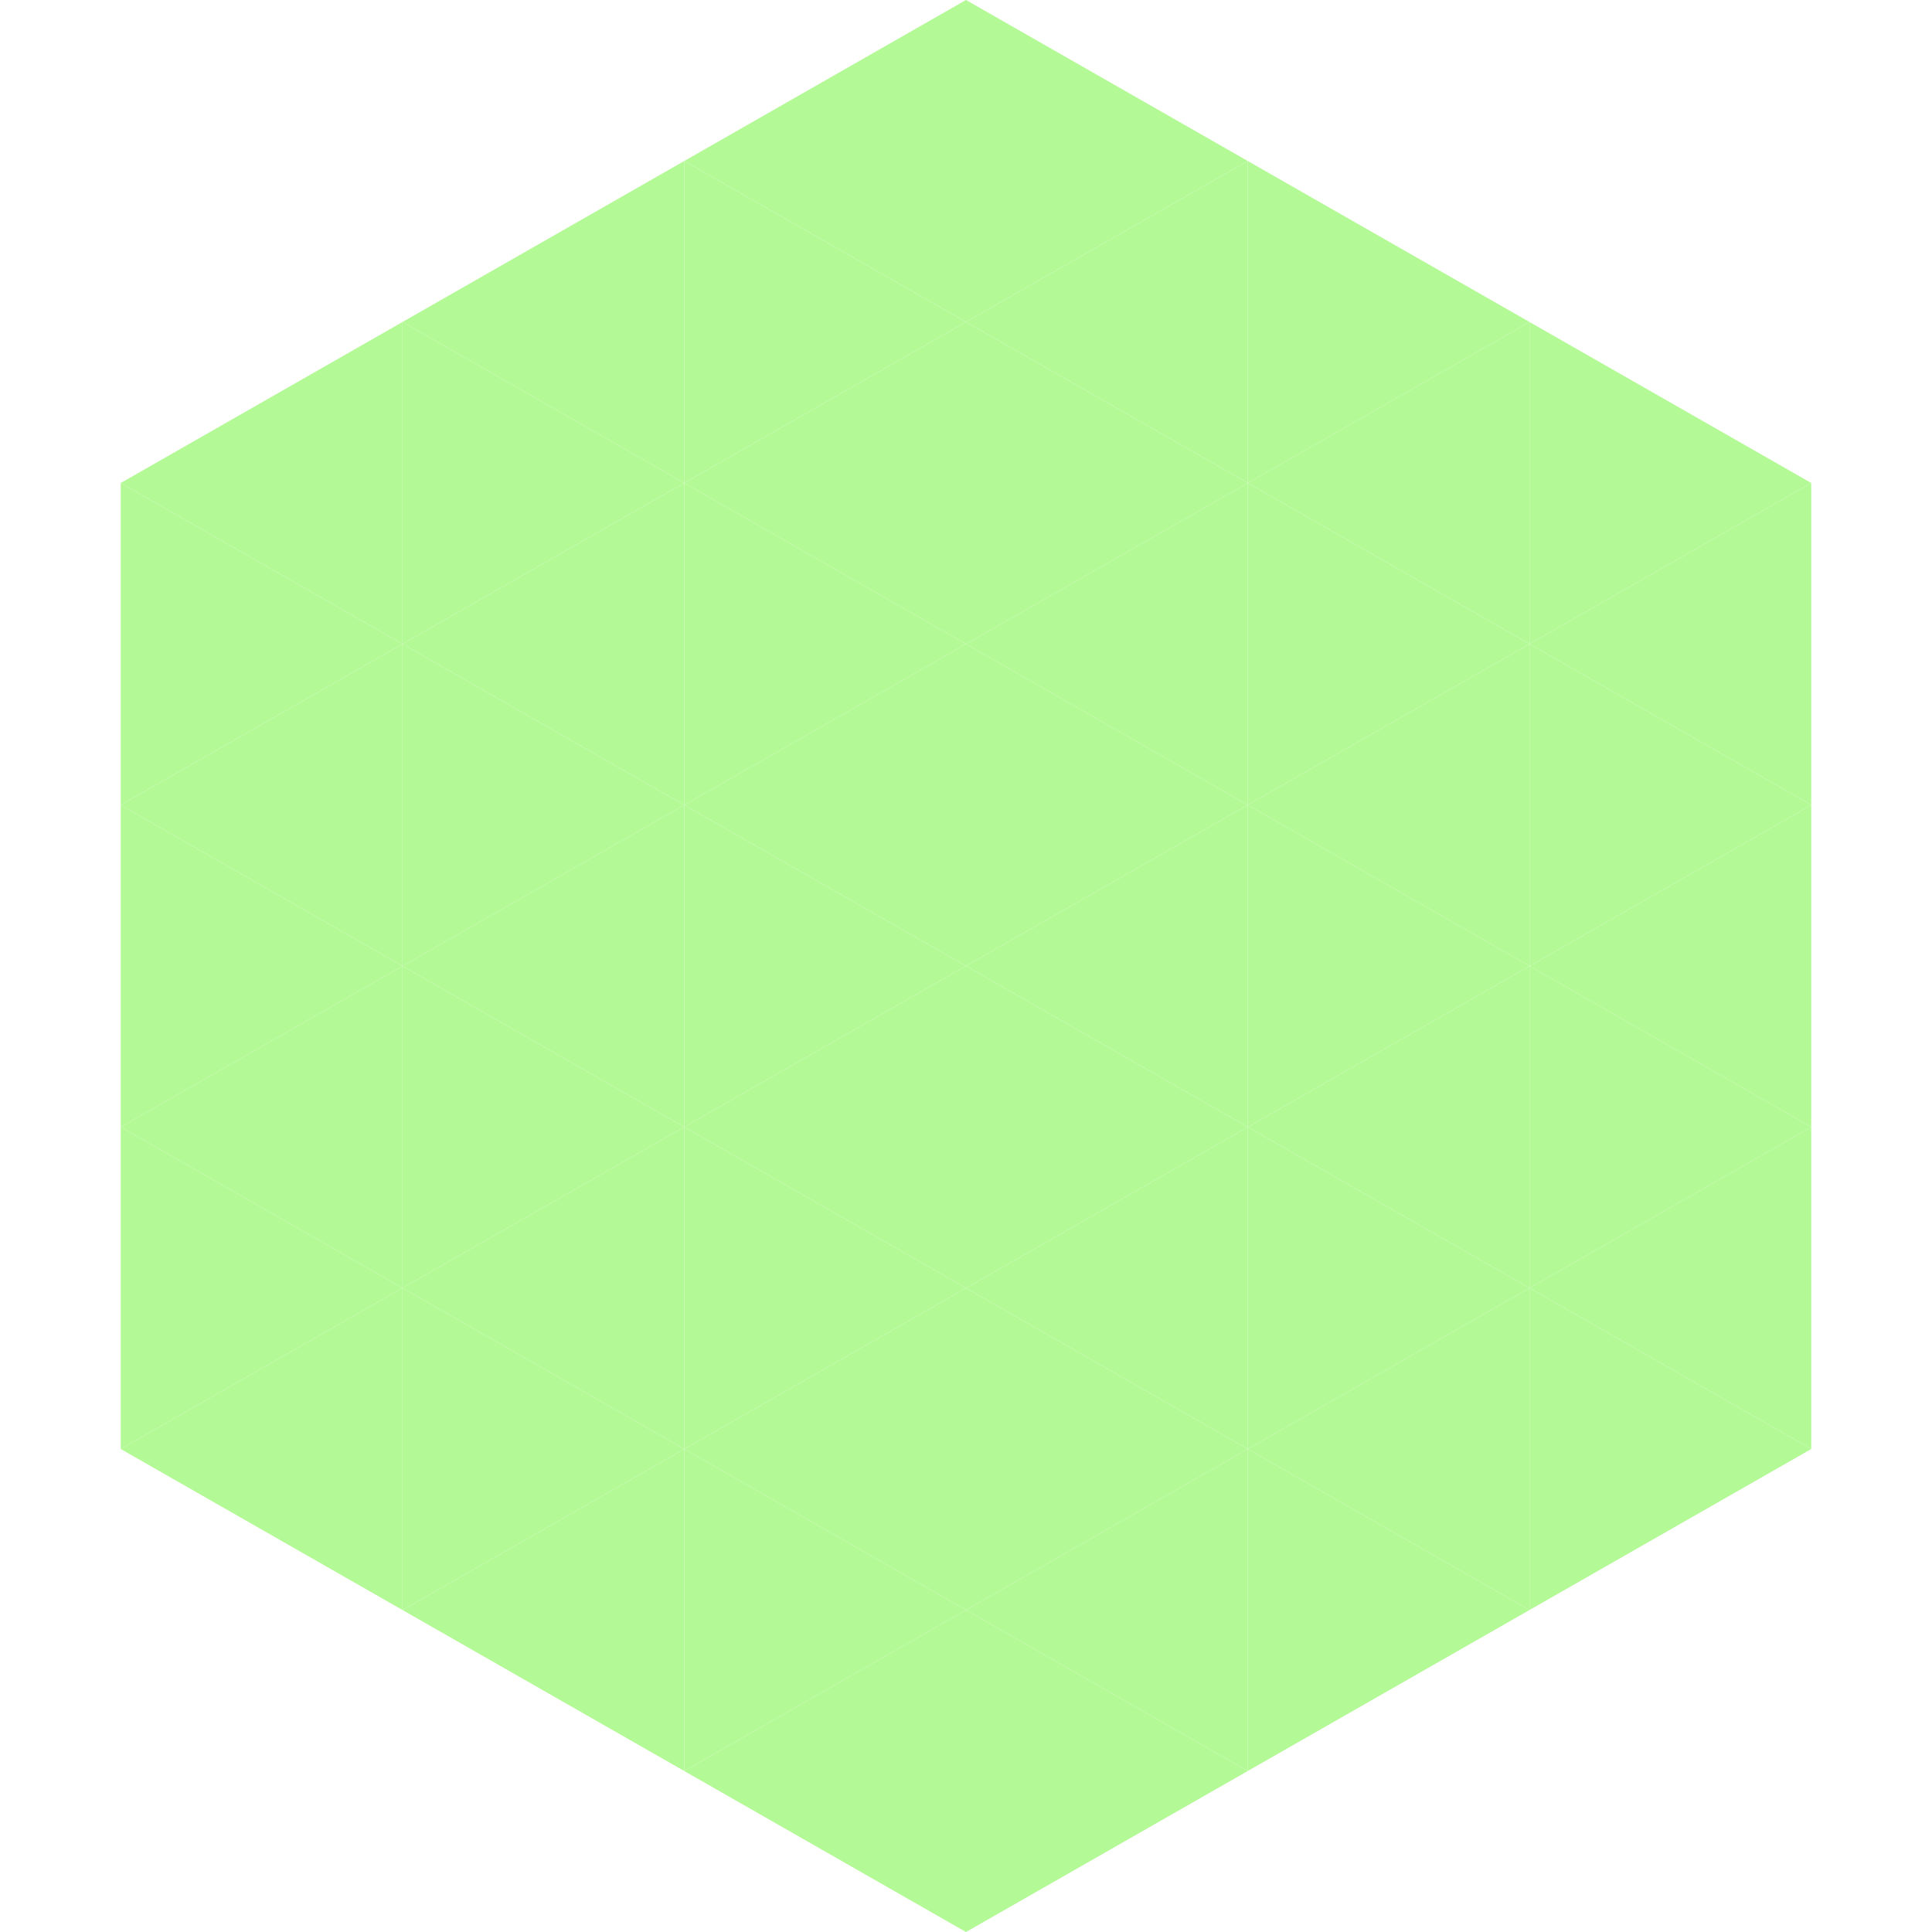
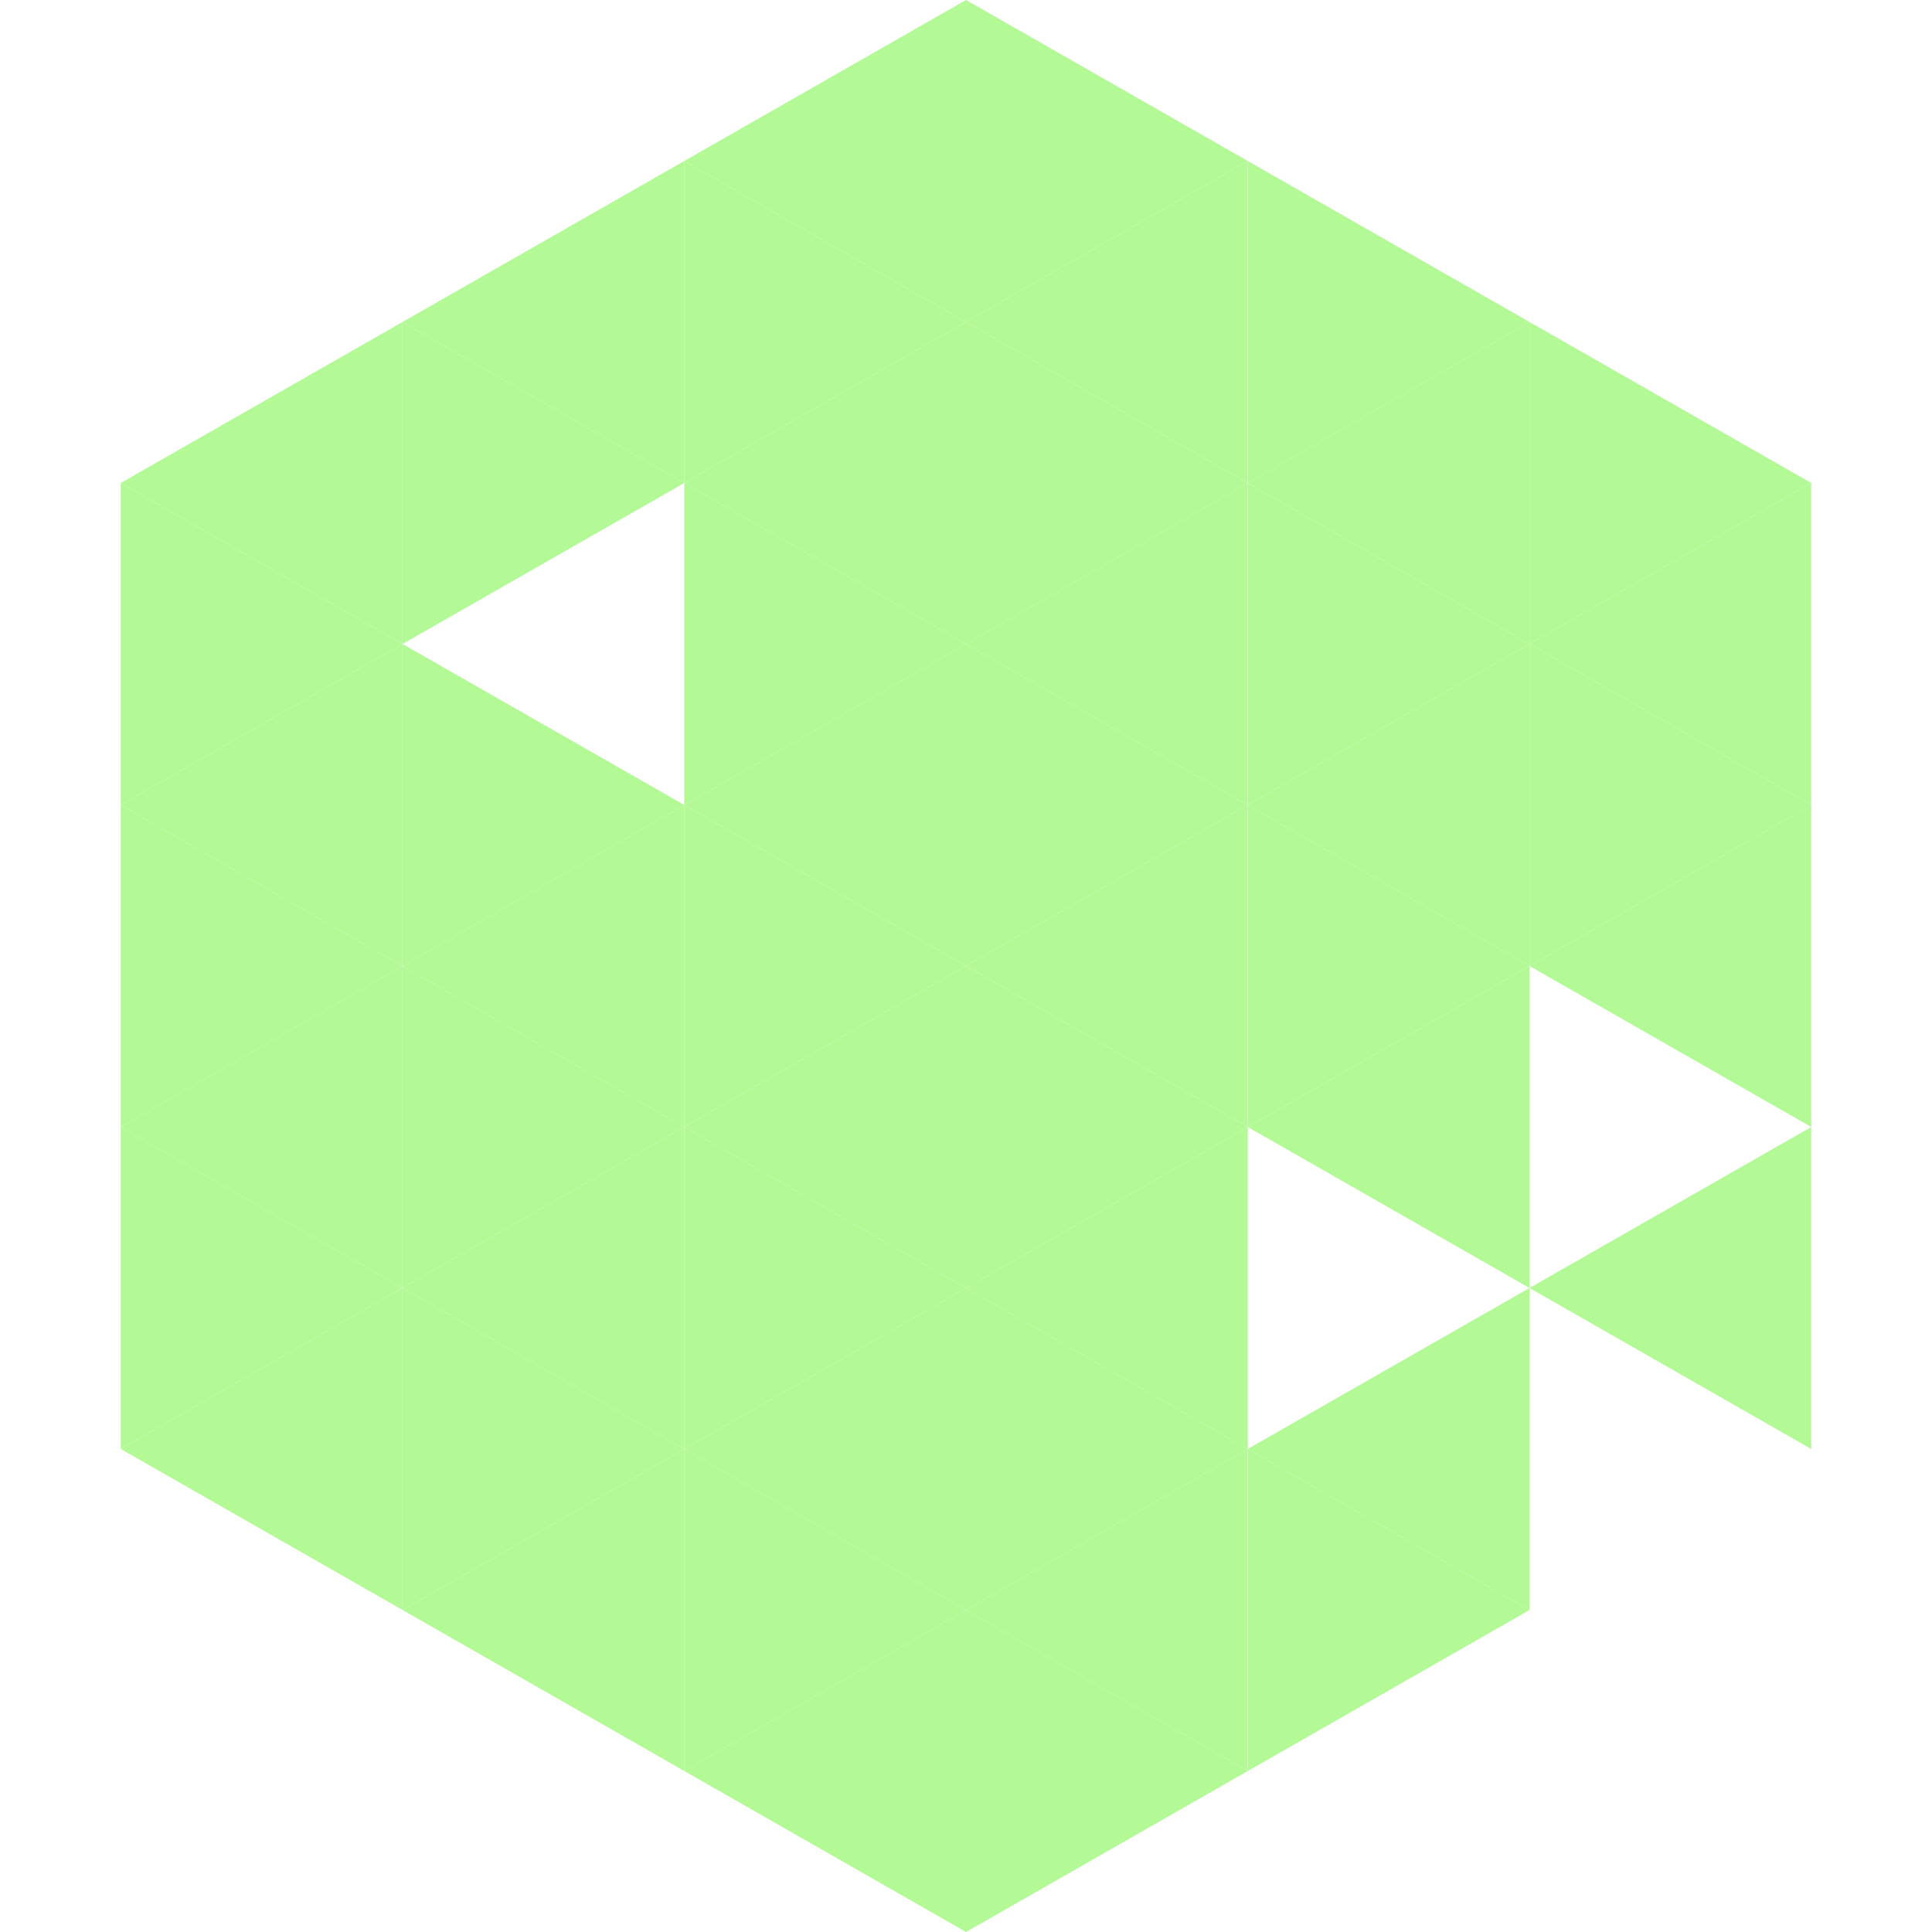
<svg xmlns="http://www.w3.org/2000/svg" width="240" height="240">
  <polygon points="50,40 15,60 50,80" style="fill:rgb(179,249,150)" />
  <polygon points="190,40 225,60 190,80" style="fill:rgb(179,249,150)" />
  <polygon points="15,60 50,80 15,100" style="fill:rgb(179,249,150)" />
  <polygon points="225,60 190,80 225,100" style="fill:rgb(179,249,150)" />
  <polygon points="50,80 15,100 50,120" style="fill:rgb(179,249,150)" />
  <polygon points="190,80 225,100 190,120" style="fill:rgb(179,249,150)" />
  <polygon points="15,100 50,120 15,140" style="fill:rgb(179,249,150)" />
  <polygon points="225,100 190,120 225,140" style="fill:rgb(179,249,150)" />
  <polygon points="50,120 15,140 50,160" style="fill:rgb(179,249,150)" />
-   <polygon points="190,120 225,140 190,160" style="fill:rgb(179,249,150)" />
  <polygon points="15,140 50,160 15,180" style="fill:rgb(179,249,150)" />
  <polygon points="225,140 190,160 225,180" style="fill:rgb(179,249,150)" />
  <polygon points="50,160 15,180 50,200" style="fill:rgb(179,249,150)" />
-   <polygon points="190,160 225,180 190,200" style="fill:rgb(179,249,150)" />
  <polygon points="15,180 50,200 15,220" style="fill:rgb(255,255,255); fill-opacity:0" />
  <polygon points="225,180 190,200 225,220" style="fill:rgb(255,255,255); fill-opacity:0" />
  <polygon points="50,0 85,20 50,40" style="fill:rgb(255,255,255); fill-opacity:0" />
  <polygon points="190,0 155,20 190,40" style="fill:rgb(255,255,255); fill-opacity:0" />
  <polygon points="85,20 50,40 85,60" style="fill:rgb(179,249,150)" />
  <polygon points="155,20 190,40 155,60" style="fill:rgb(179,249,150)" />
  <polygon points="50,40 85,60 50,80" style="fill:rgb(179,249,150)" />
  <polygon points="190,40 155,60 190,80" style="fill:rgb(179,249,150)" />
-   <polygon points="85,60 50,80 85,100" style="fill:rgb(179,249,150)" />
  <polygon points="155,60 190,80 155,100" style="fill:rgb(179,249,150)" />
  <polygon points="50,80 85,100 50,120" style="fill:rgb(179,249,150)" />
  <polygon points="190,80 155,100 190,120" style="fill:rgb(179,249,150)" />
  <polygon points="85,100 50,120 85,140" style="fill:rgb(179,249,150)" />
  <polygon points="155,100 190,120 155,140" style="fill:rgb(179,249,150)" />
  <polygon points="50,120 85,140 50,160" style="fill:rgb(179,249,150)" />
  <polygon points="190,120 155,140 190,160" style="fill:rgb(179,249,150)" />
  <polygon points="85,140 50,160 85,180" style="fill:rgb(179,249,150)" />
-   <polygon points="155,140 190,160 155,180" style="fill:rgb(179,249,150)" />
  <polygon points="50,160 85,180 50,200" style="fill:rgb(179,249,150)" />
  <polygon points="190,160 155,180 190,200" style="fill:rgb(179,249,150)" />
  <polygon points="85,180 50,200 85,220" style="fill:rgb(179,249,150)" />
  <polygon points="155,180 190,200 155,220" style="fill:rgb(179,249,150)" />
  <polygon points="120,0 85,20 120,40" style="fill:rgb(179,249,150)" />
  <polygon points="120,0 155,20 120,40" style="fill:rgb(179,249,150)" />
  <polygon points="85,20 120,40 85,60" style="fill:rgb(179,249,150)" />
  <polygon points="155,20 120,40 155,60" style="fill:rgb(179,249,150)" />
  <polygon points="120,40 85,60 120,80" style="fill:rgb(179,249,150)" />
  <polygon points="120,40 155,60 120,80" style="fill:rgb(179,249,150)" />
  <polygon points="85,60 120,80 85,100" style="fill:rgb(179,249,150)" />
  <polygon points="155,60 120,80 155,100" style="fill:rgb(179,249,150)" />
  <polygon points="120,80 85,100 120,120" style="fill:rgb(179,249,150)" />
  <polygon points="120,80 155,100 120,120" style="fill:rgb(179,249,150)" />
  <polygon points="85,100 120,120 85,140" style="fill:rgb(179,249,150)" />
  <polygon points="155,100 120,120 155,140" style="fill:rgb(179,249,150)" />
  <polygon points="120,120 85,140 120,160" style="fill:rgb(179,249,150)" />
  <polygon points="120,120 155,140 120,160" style="fill:rgb(179,249,150)" />
  <polygon points="85,140 120,160 85,180" style="fill:rgb(179,249,150)" />
  <polygon points="155,140 120,160 155,180" style="fill:rgb(179,249,150)" />
  <polygon points="120,160 85,180 120,200" style="fill:rgb(179,249,150)" />
  <polygon points="120,160 155,180 120,200" style="fill:rgb(179,249,150)" />
  <polygon points="85,180 120,200 85,220" style="fill:rgb(179,249,150)" />
  <polygon points="155,180 120,200 155,220" style="fill:rgb(179,249,150)" />
  <polygon points="120,200 85,220 120,240" style="fill:rgb(179,249,150)" />
  <polygon points="120,200 155,220 120,240" style="fill:rgb(179,249,150)" />
  <polygon points="85,220 120,240 85,260" style="fill:rgb(255,255,255); fill-opacity:0" />
  <polygon points="155,220 120,240 155,260" style="fill:rgb(255,255,255); fill-opacity:0" />
</svg>